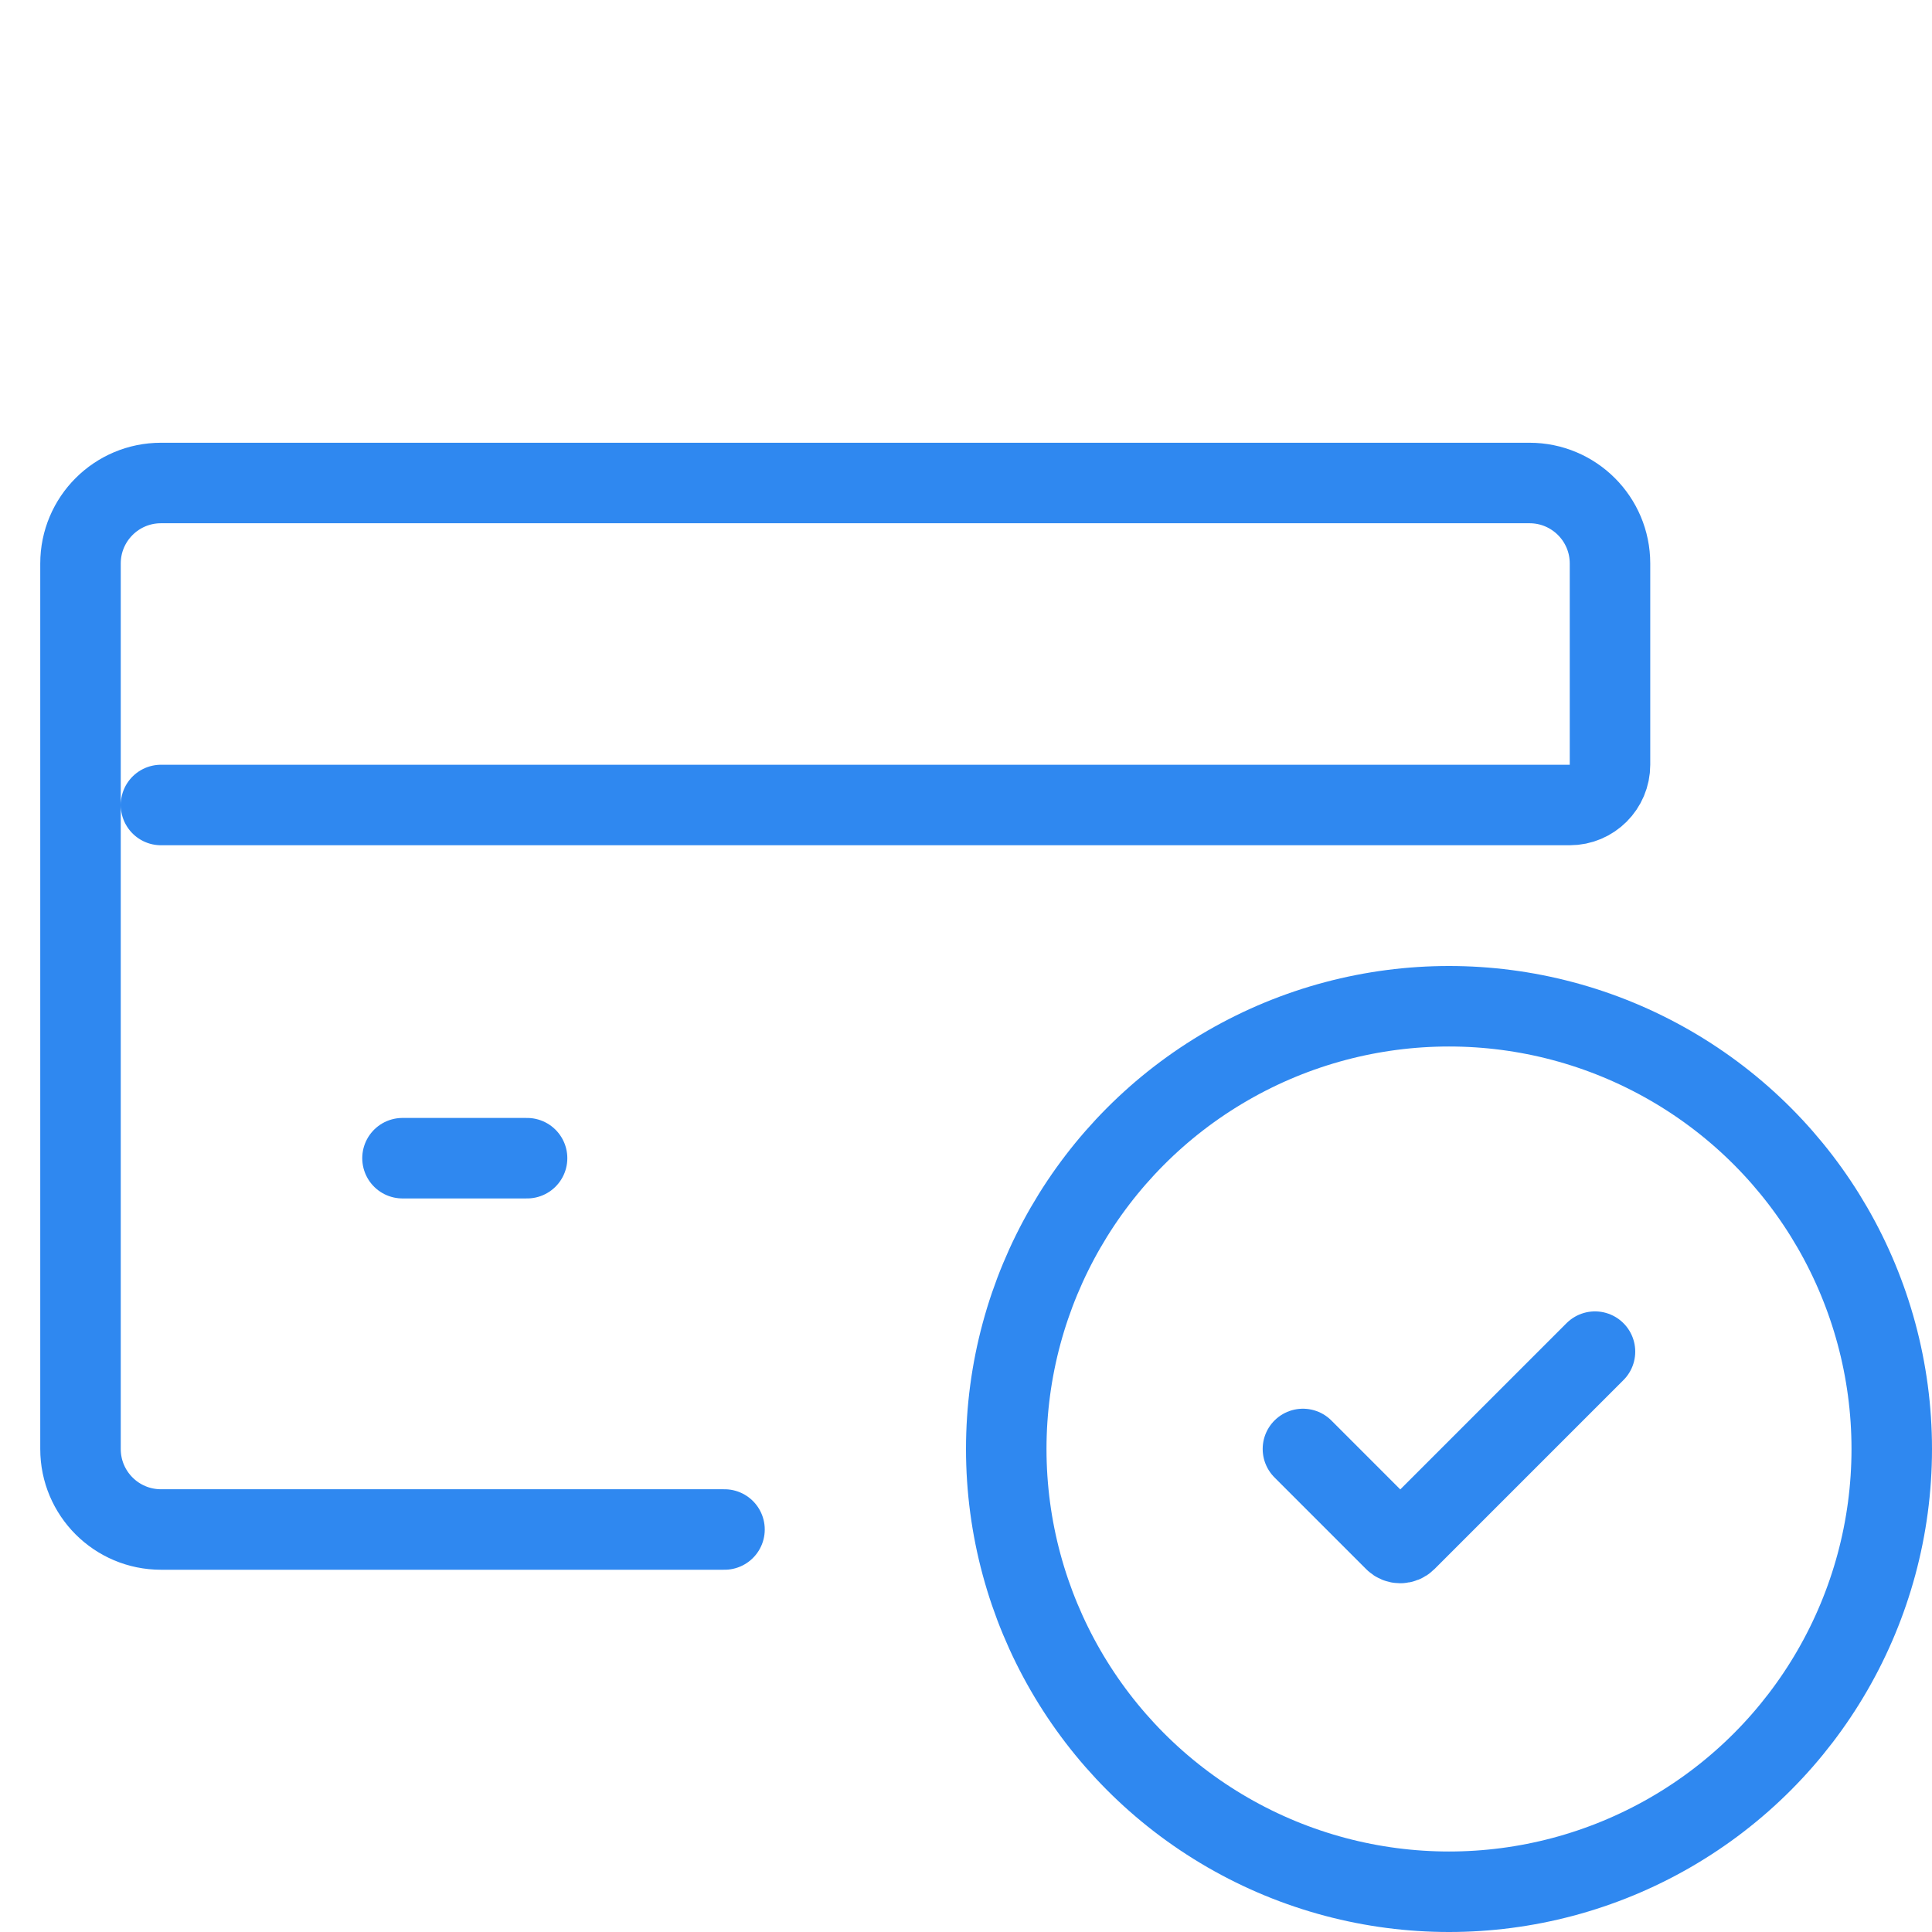
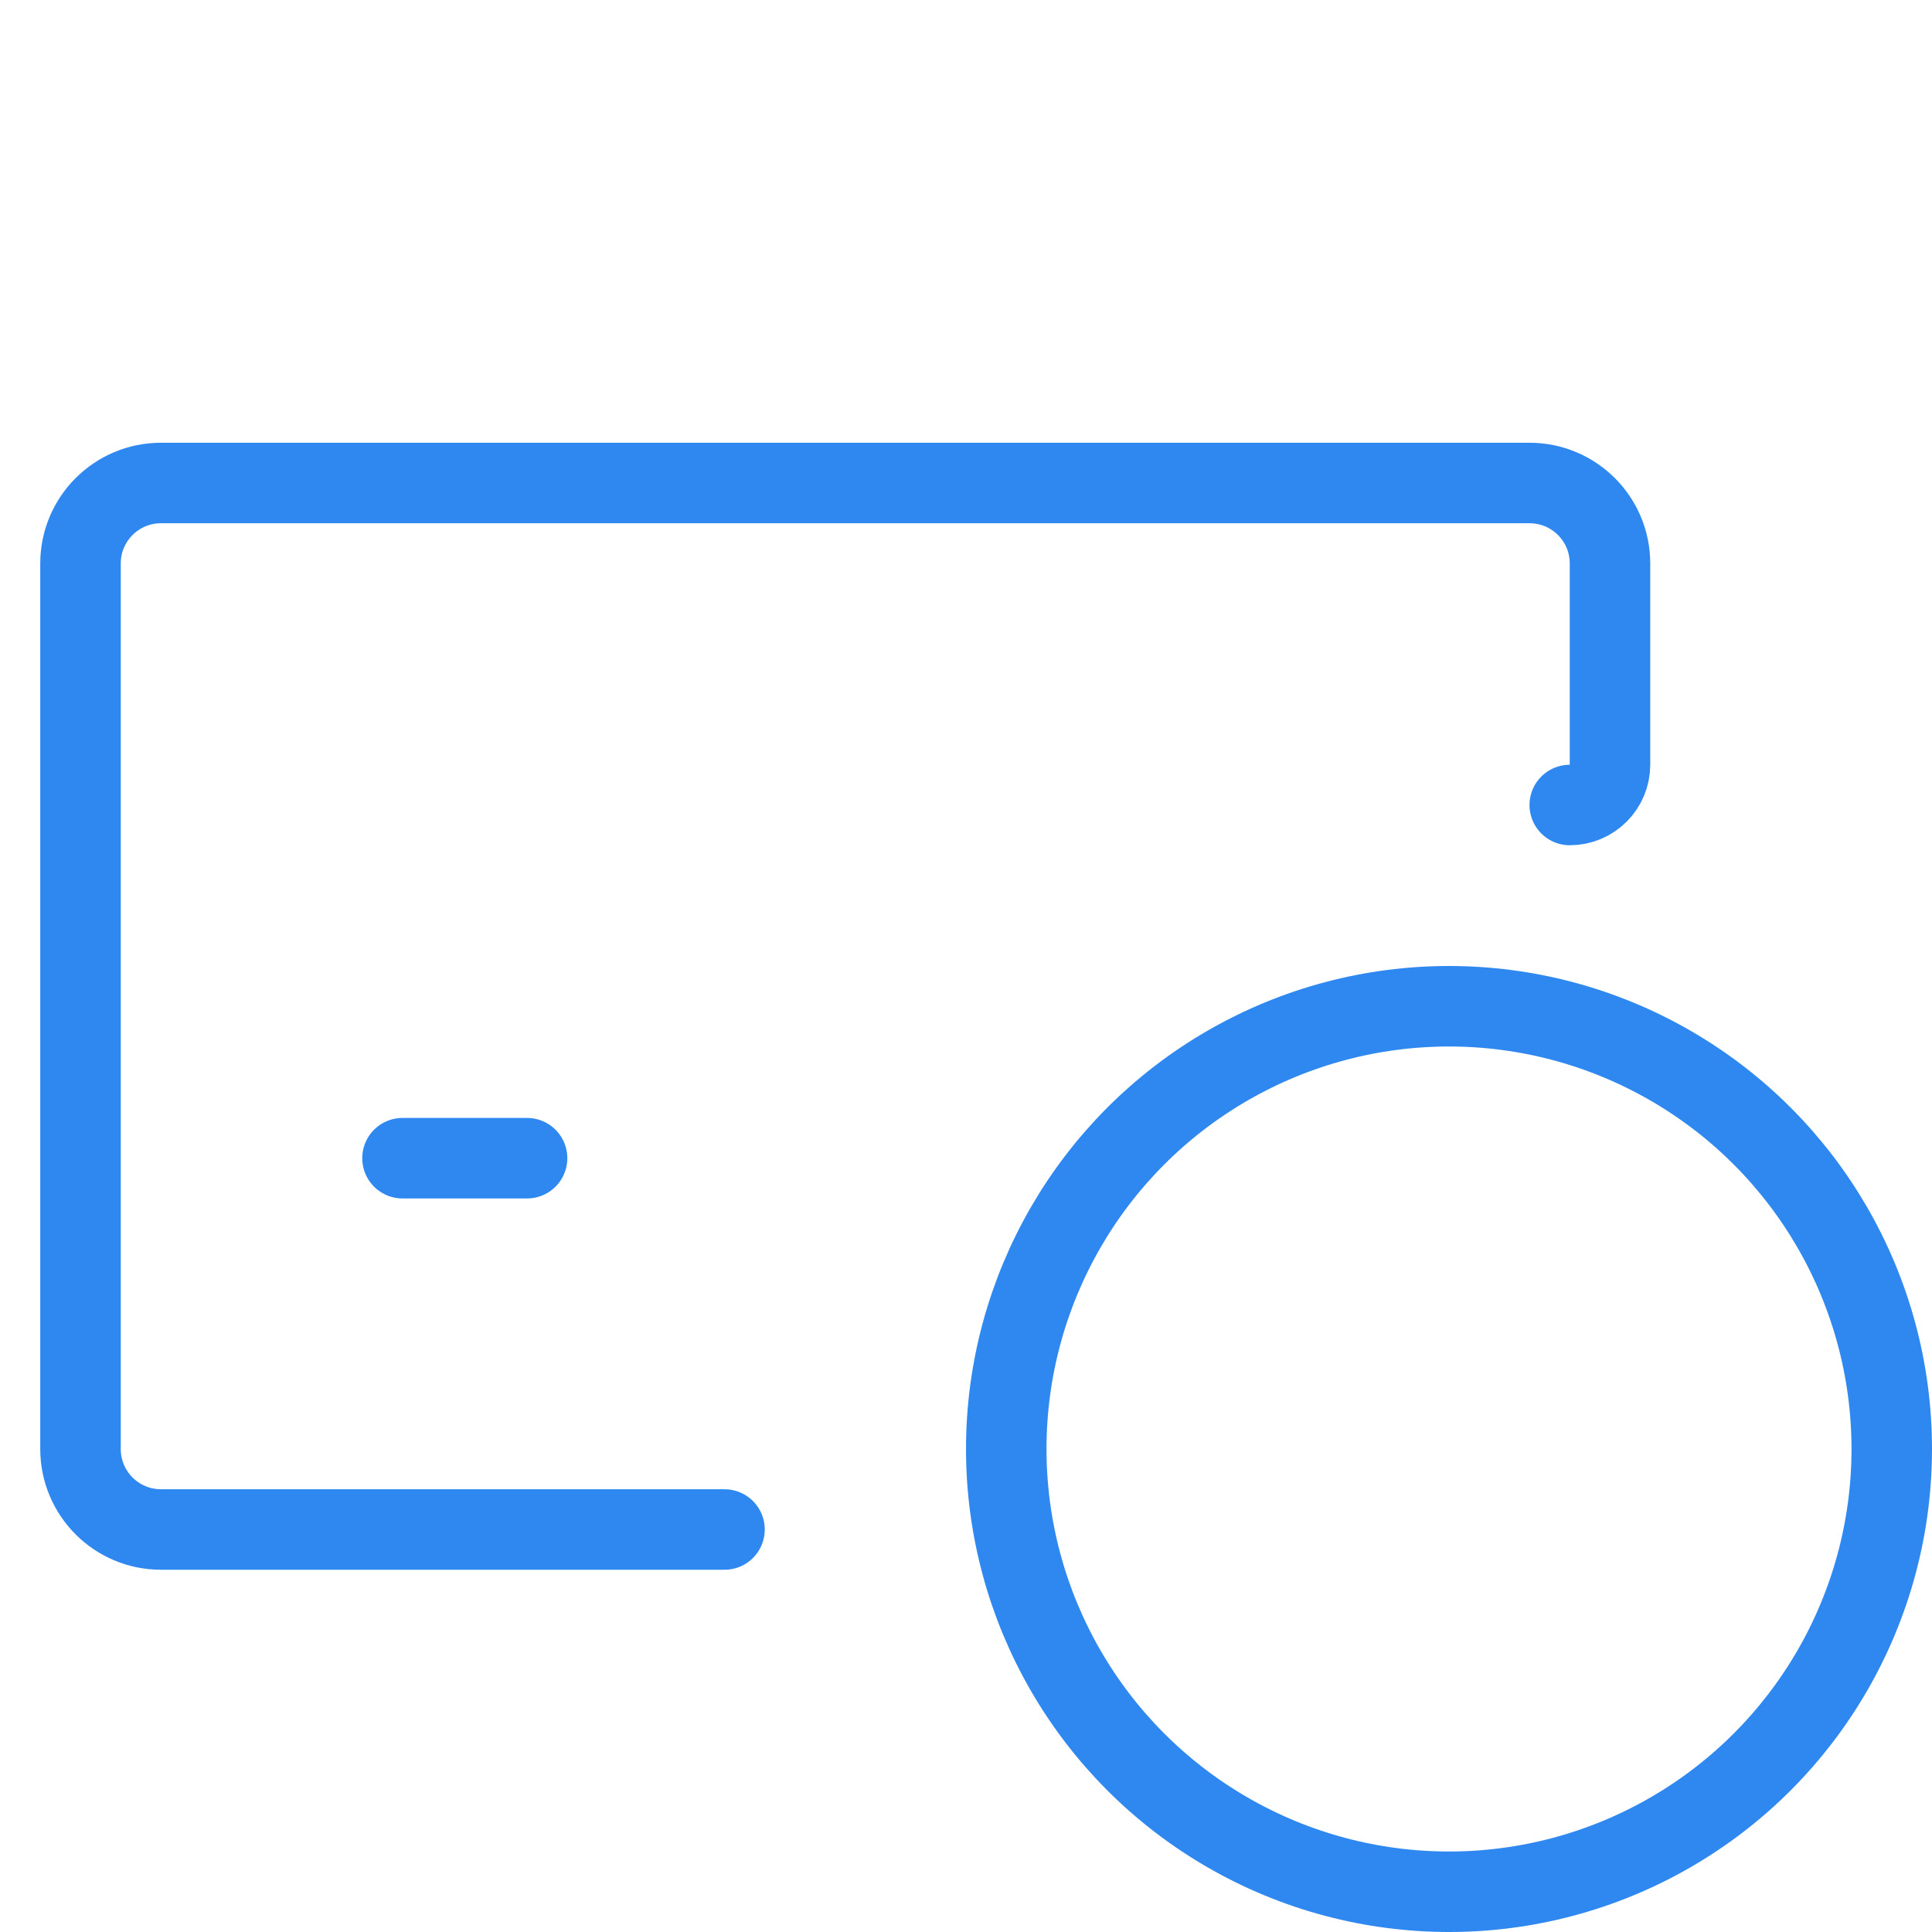
<svg xmlns="http://www.w3.org/2000/svg" width="48" height="48" viewBox="0 0 48 48" fill="none">
  <path d="M10 28.775L13.095 28.775" stroke="#2F88F0" stroke-width="2" stroke-linecap="round" />
-   <path d="M18 38H4C2.895 38 2 37.105 2 36V14C2 12.895 2.895 12 4 12H38C39.105 12 40 12.895 40 14V19C40 19.552 39.552 20 39 20H4" stroke="#2F88F0" stroke-width="2" stroke-linecap="round" />
+   <path d="M18 38H4C2.895 38 2 37.105 2 36V14C2 12.895 2.895 12 4 12H38C39.105 12 40 12.895 40 14V19C40 19.552 39.552 20 39 20" stroke="#2F88F0" stroke-width="2" stroke-linecap="round" />
  <circle cx="36" cy="36" r="11" stroke="#2F88F0" stroke-width="2" stroke-linecap="round" />
-   <path d="M32.371 35.999L34.648 38.277C34.726 38.355 34.853 38.355 34.931 38.277L39.627 33.581" stroke="#2F88F0" stroke-width="2" stroke-linecap="round" />
</svg>